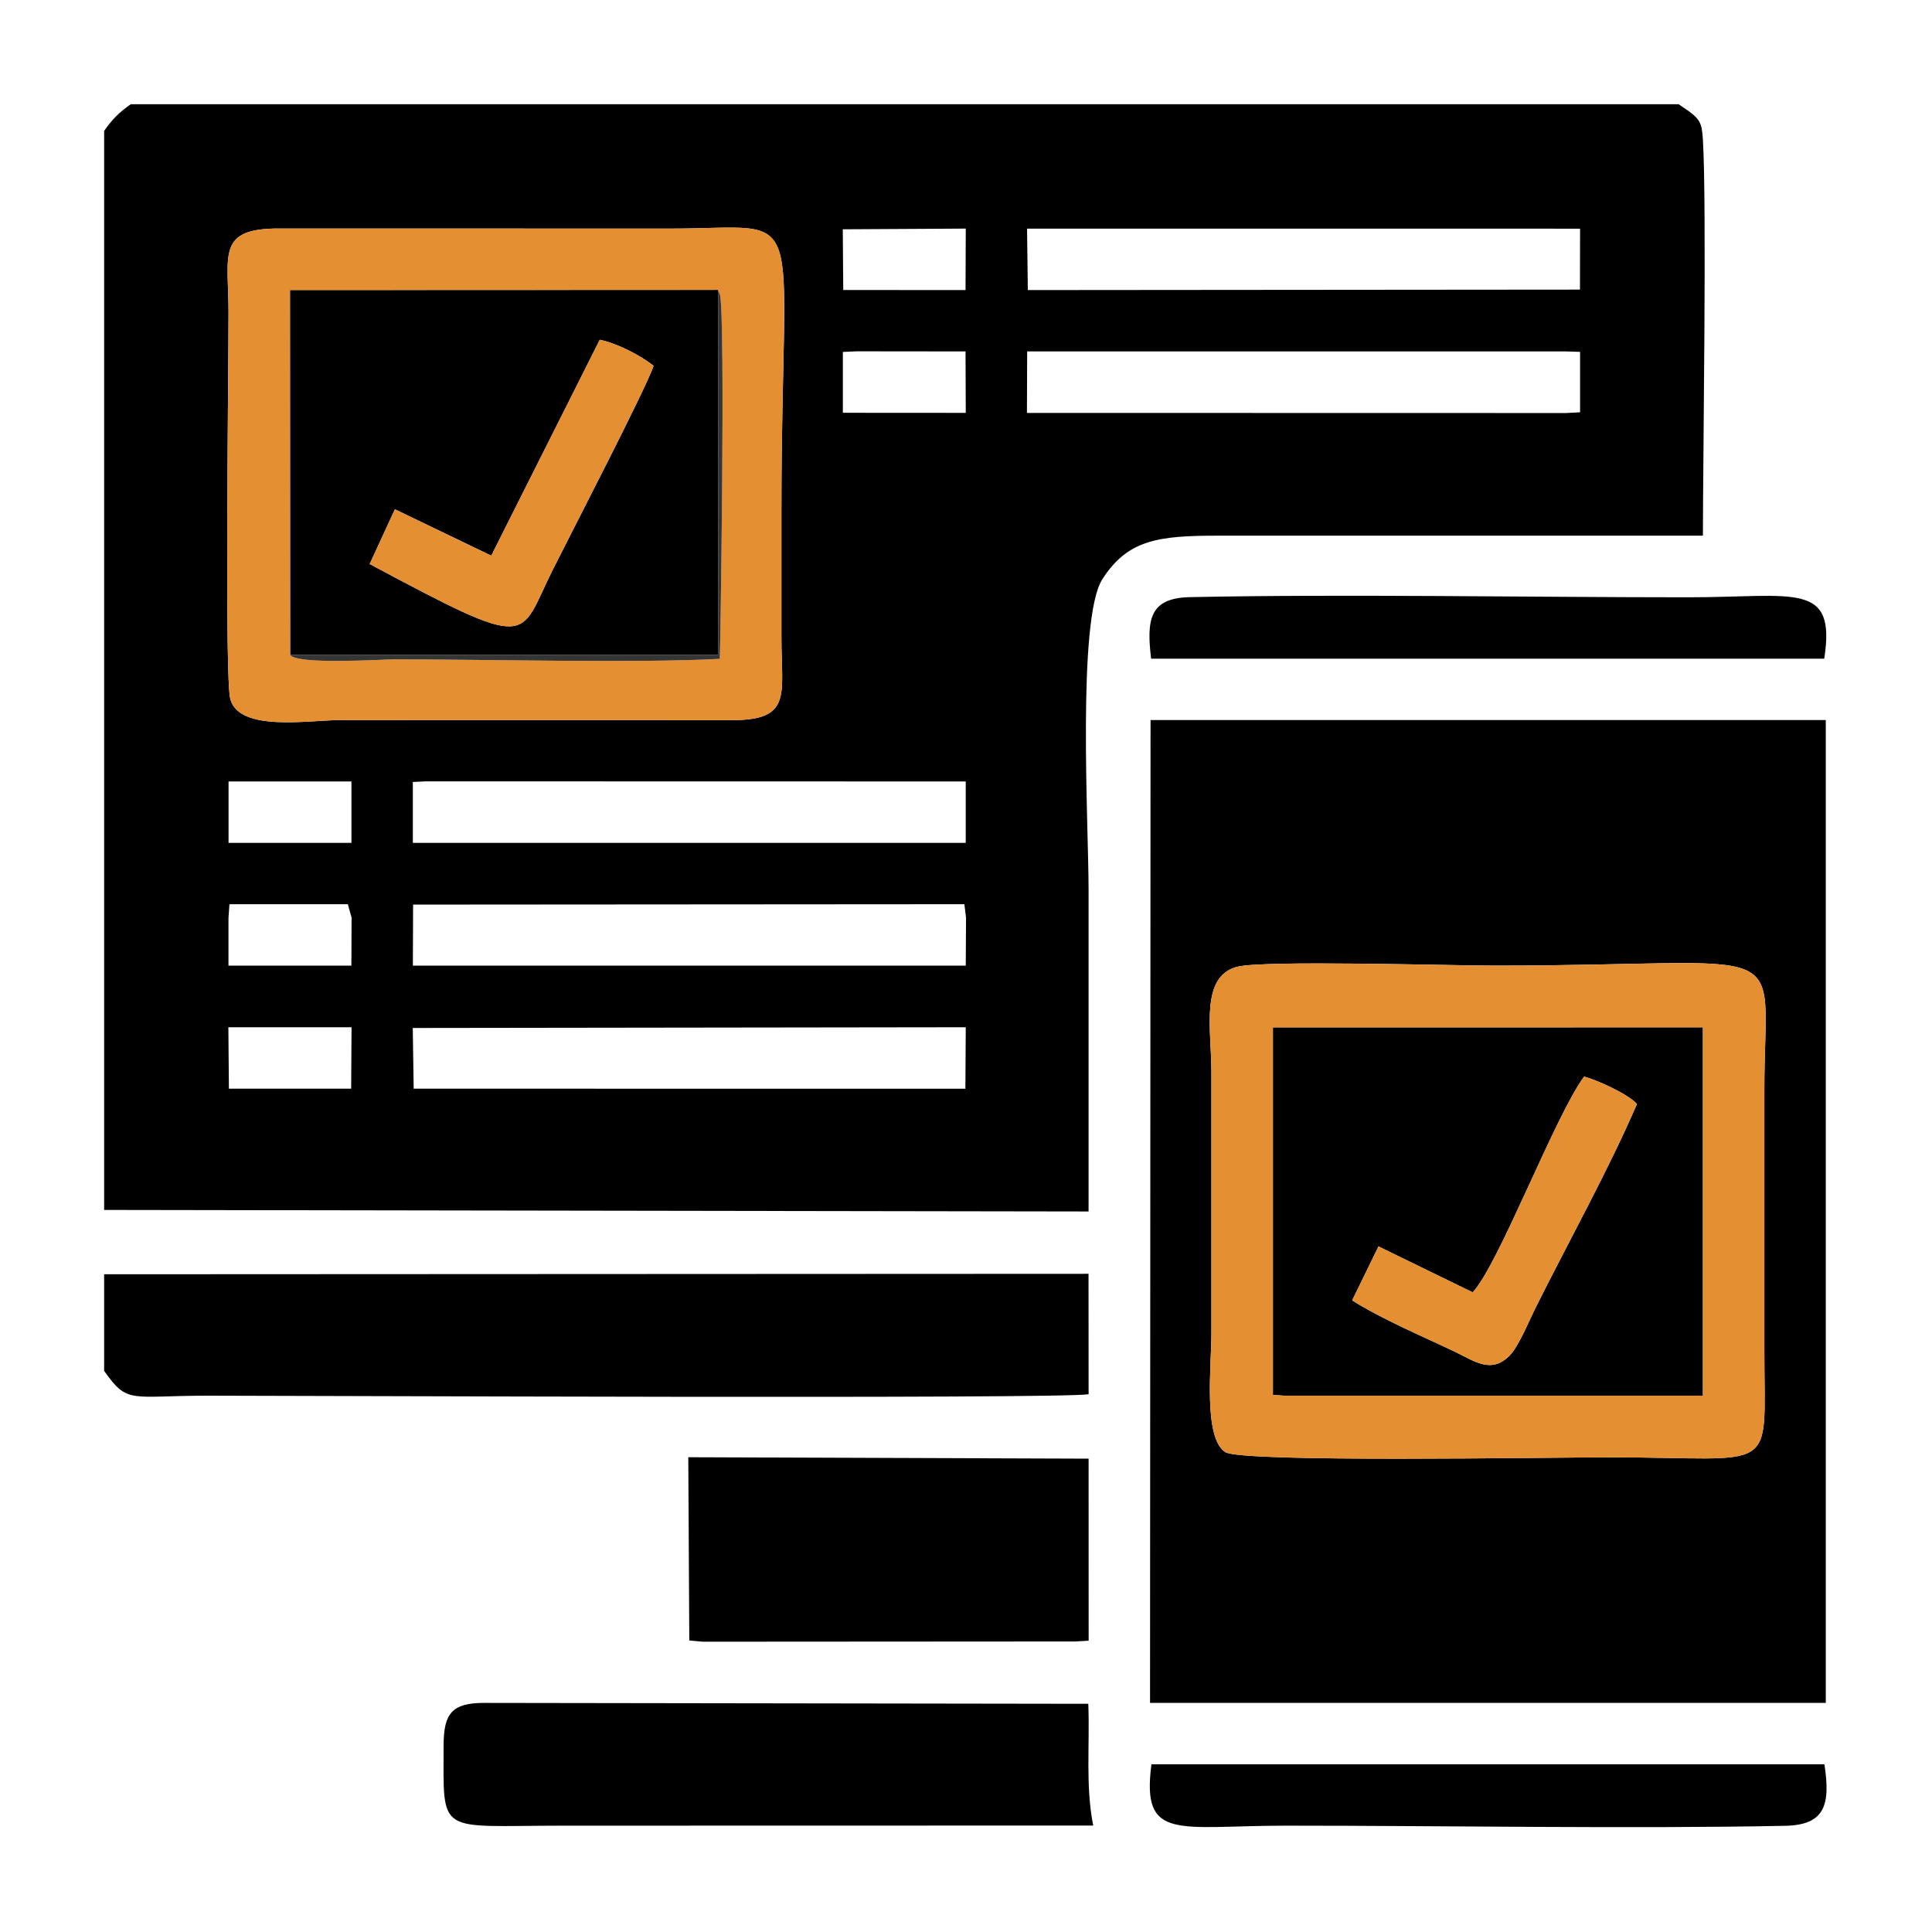
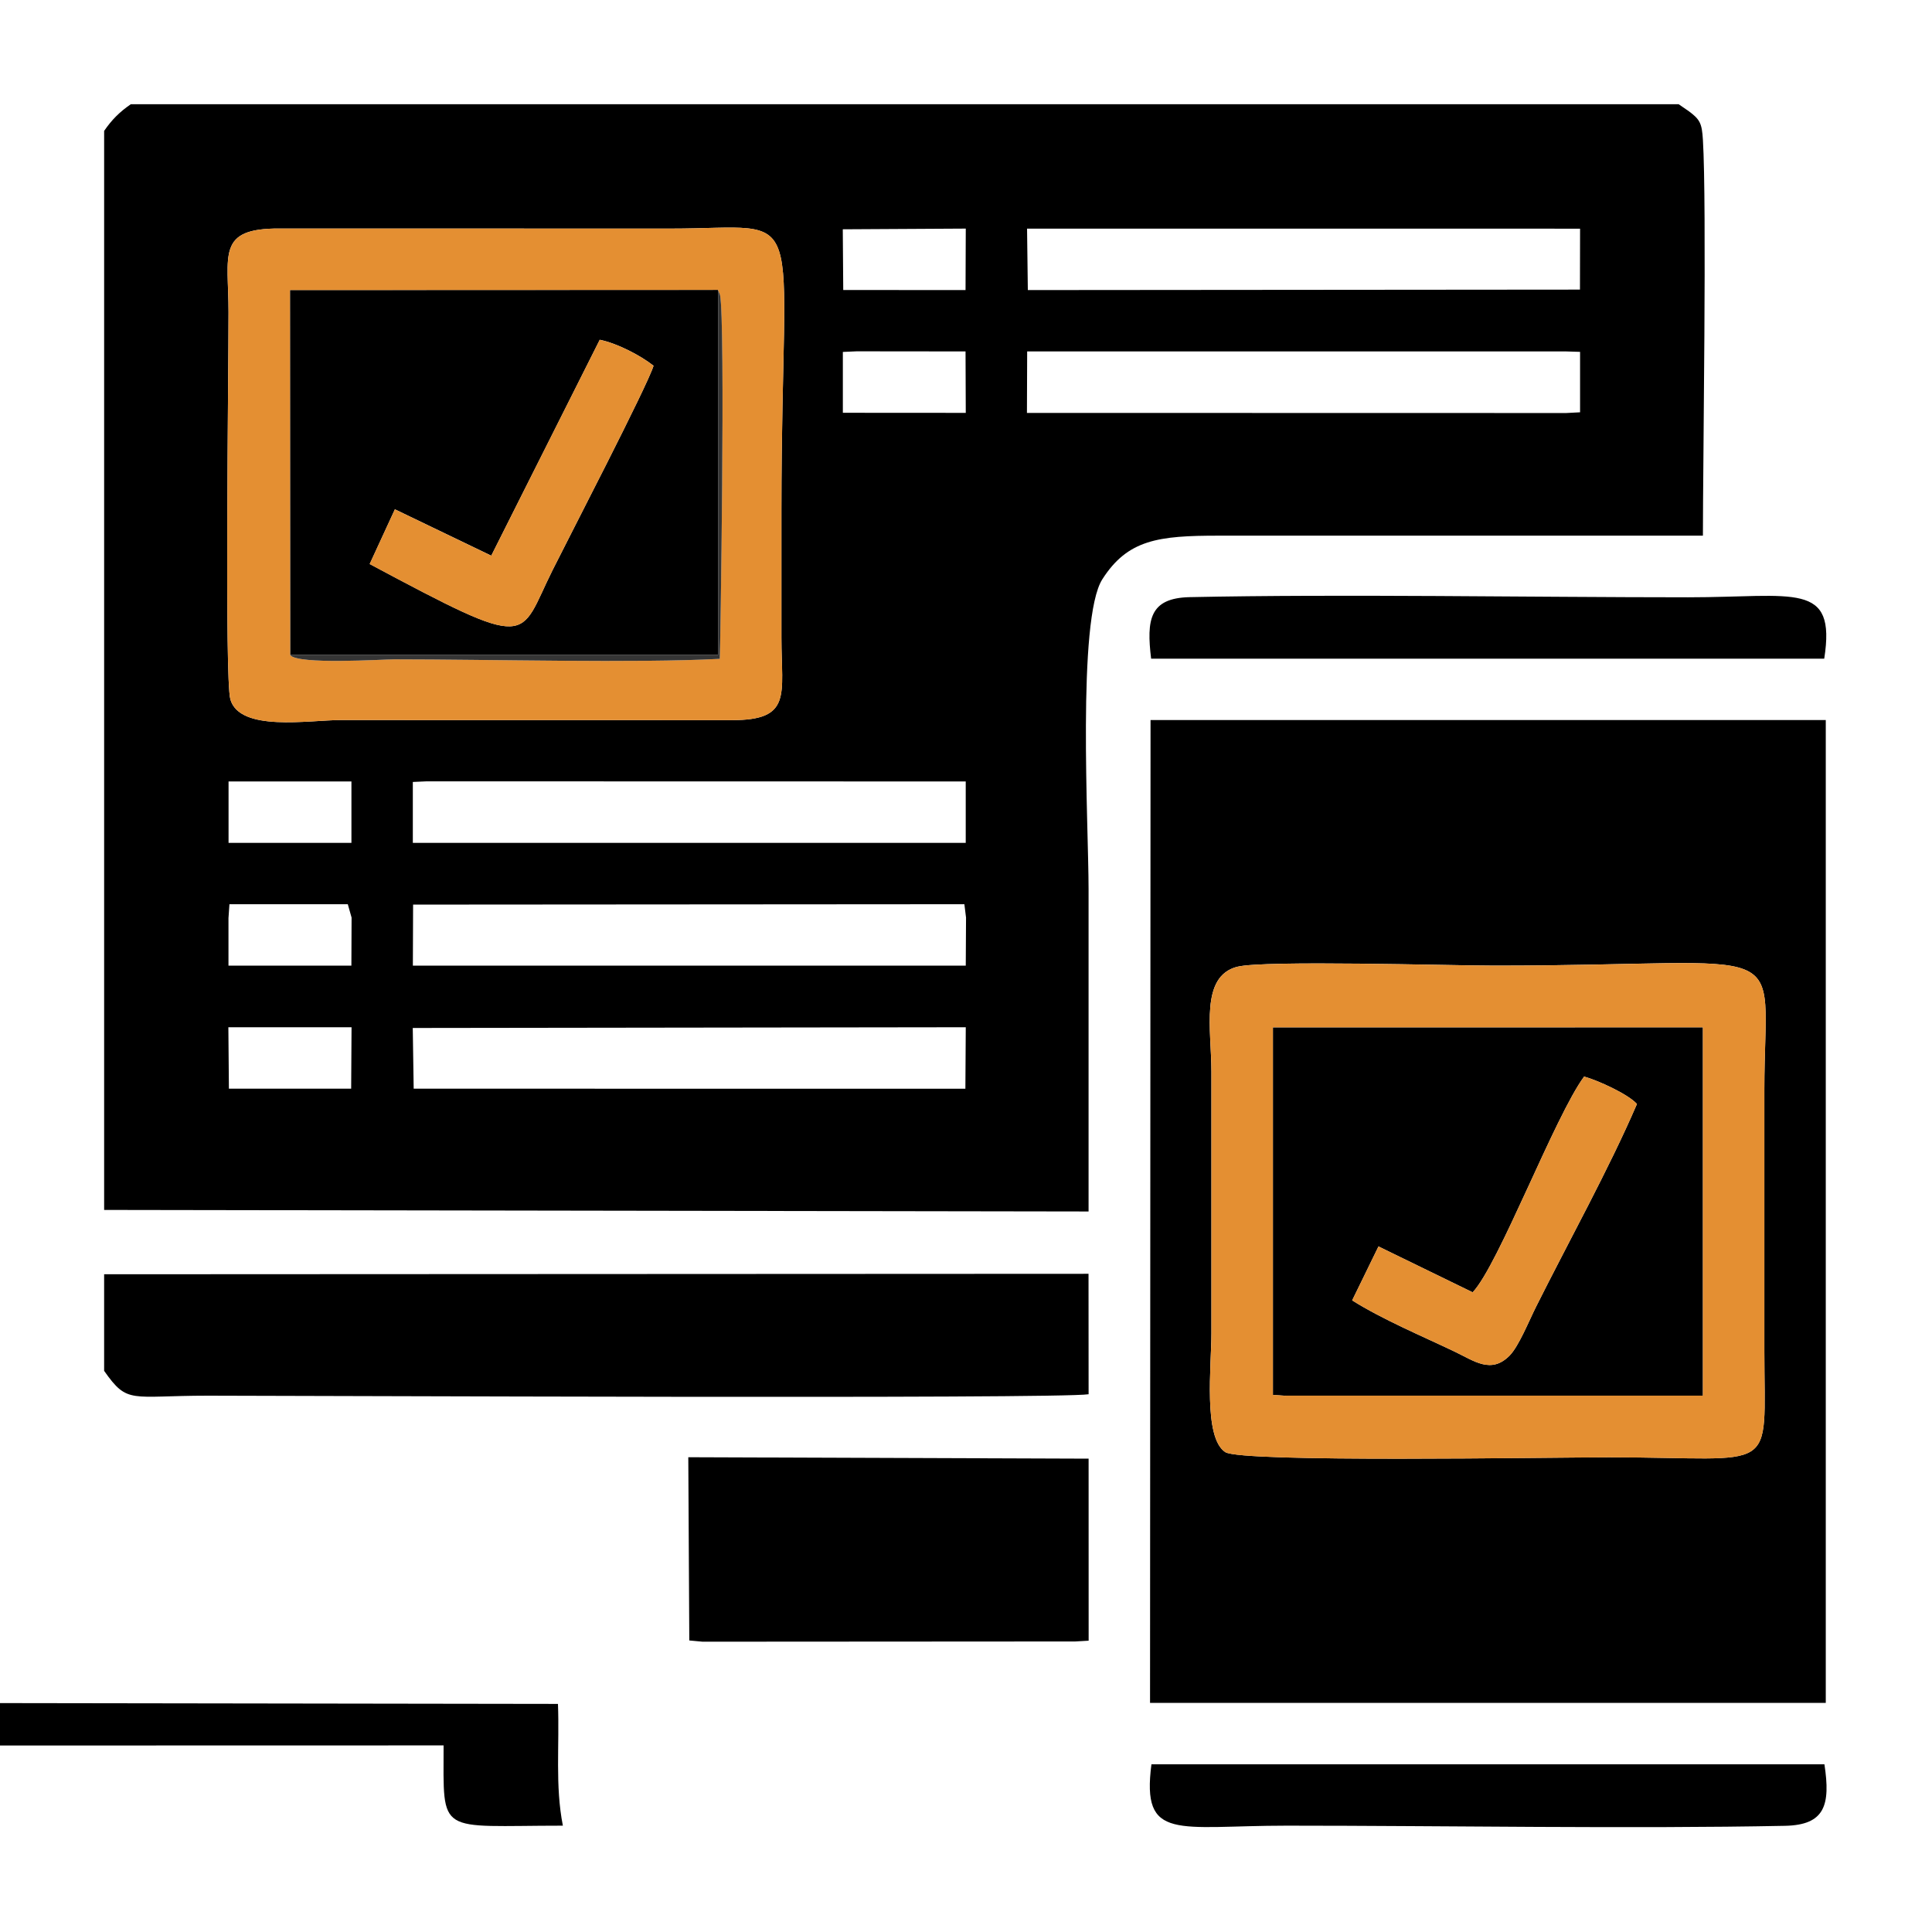
<svg xmlns="http://www.w3.org/2000/svg" xml:space="preserve" width="0.5in" height="0.5in" version="1.1" style="shape-rendering:geometricPrecision; text-rendering:geometricPrecision; image-rendering:optimizeQuality; fill-rule:evenodd; clip-rule:evenodd" viewBox="0 0 500 500">
  <defs>
    <style type="text/css">
   
    .fil0 {fill:none}
    .fil1 {fill:black}
    .fil3 {fill:#353535}
    .fil2 {fill:#E48F32}
   
  </style>
  </defs>
  <g id="Layer_x0020_1">
-     <rect class="fil0" width="500" height="500" />
    <path class="fil1" d="M106.82 266.04l143.12 -0.19 -0.1 15.91 -142.78 -0.01 -0.24 -15.7zm-47.72 -0.19l30.92 0 0.96 0 -0.1 15.9 0.99 0 -31.53 0 -1.1 0 -0.14 -15.9zm47.8 -31.74l142.68 -0.1 0.43 3.46 -0.07 12.44 -143.09 -0.01 0.06 -15.79zm-47.76 3.37l0.24 -3.47 0.95 0 29.68 0 0.98 3.46 -0.05 12.43 -34.32 0 2.51 0 0 -12.43zm47.7 -35.11l3.57 -0.16 138.19 0.03 1.33 0 0 15.89 -143.09 -0 0 -15.76zm-47.69 -0.13l31.8 0 0 15.89 -31.8 0 0 -15.89zm0.45 -21.33c-1.48,-5.38 -0.45,-83.4 -0.46,-100.16 0,-14.83 -3.17,-21.7 13.24,-21.61l101.1 0.02c36.72,0 28.75,-8.57 28.75,72.59 0,11.13 0,22.26 0,33.39 0,14.67 2.87,21.29 -12.96,21.23l-101.12 -0.02c-8.22,0 -26.19,3.17 -28.56,-5.44zm206.22 -89.96l139.52 0 3.58 0.11 0 15.64 -3.58 0.19 -139.57 -0.03 0.06 -15.9zm-47.69 0.13l3.58 -0.16 28.17 0.03 0.06 15.9 -31.81 -0.02 0 -15.74zm47.67 -31.91l143.12 0.01 -0.03 15.77 -142.89 0.12 -0.2 -15.9zm-47.68 0.17l31.82 -0.18 -0.06 15.91 -31.65 -0.02 -0.12 -15.71zm-191.17 -25.47l0 279.26 254.77 0.4c0,-28 0,-55.73 0,-83.46 0,-16.34 -3.02,-69.89 3.57,-80.17 6.56,-10.24 14.44,-11.28 30.09,-11.27l125.33 0c0,-18.41 1.02,-85.78 0,-102.44 -0.26,-4.31 -0.75,-5.28 -3.77,-7.5 -0.19,-0.14 -0.42,-0.28 -0.61,-0.41l-1.9 -1.31 -400.57 0c-2.9,1.99 -4.91,4 -6.91,6.91z" />
    <path class="fil1" d="M320.24 250.19c6.81,-1.74 55.41,-0.29 66.55,-0.29 79.26,0 69.82,-8.06 69.82,32.09l0 67.7c0,32.58 3.95,27.46 -40.15,27.46 -15.94,0 -95.17,1.4 -99.37,-1.35 -5.74,-3.76 -3.58,-22.39 -3.58,-30.75l0 -67.7c0,-10.85 -3.01,-24.68 6.72,-27.17zm-22.61 190.51l174.88 0 0 -254.35 -174.75 0 -0.13 254.35z" />
    <path class="fil1" d="M349.94 336.54l6.81 -13.96 24.37 11.87c6.68,-7 21.26,-45.56 28.85,-55.84 3.54,0.98 11.35,4.52 13.67,7.1 -7.29,16.93 -17.64,35.54 -26.1,52.46 -1.85,3.69 -4.5,10.28 -6.86,12.66 -4.76,4.81 -9.08,1.43 -14.18,-1.01 -8.41,-4.02 -18.56,-8.26 -26.56,-13.28zm-20.51 24.47l3.57 0.23 -1.85 -0.04 107.58 0 1.98 0 0 -95.33 -111.28 0.01 0 95.13z" />
    <path class="fil1" d="M95.67 145.98l6.53 -14.17 24.94 12 28.08 -55.88c4.37,0.88 10.4,3.95 13.92,6.72 -1.57,5.2 -21.96,44.52 -26.15,52.93 -8.98,18 -4.57,21.24 -47.31,-1.61zm-20.58 23.54l110.73 0 0 -94.5 -110.77 0.04 0.04 94.45z" />
    <path class="fil1" d="M26.96 354.79c6.12,8.71 6.69,6.41 26.89,6.41 23.77,0 220,0.89 227.88,-0.37l-0.02 -31.17 -254.76 0.12 0 25.02z" />
    <path class="fil2" d="M329.43 265.87l111.28 -0.01 0 95.33 -1.98 0 -107.58 0 1.85 0.04 -3.57 -0.23 0 -95.13zm-9.19 -15.68c-9.73,2.49 -6.72,16.32 -6.72,27.17l0 67.7c0,8.36 -2.16,26.99 3.58,30.75 4.2,2.75 83.42,1.35 99.37,1.35 44.1,0 40.15,5.12 40.15,-27.46l0 -67.7c0,-40.15 9.44,-32.09 -69.82,-32.09 -11.15,0 -59.74,-1.45 -66.55,0.29z" />
    <path class="fil2" d="M185.82 75.02l0.51 1.29c1.43,6.84 0.07,93.06 -0.06,94.2 -21.9,1.14 -59.46,0.13 -84.2,0.13 -3.23,0 -25.02,1.44 -26.99,-1.12l-0.04 -94.45 110.77 -0.04zm-126.22 105.89c2.38,8.61 20.34,5.44 28.56,5.44l101.12 0.02c15.83,0.06 12.96,-6.56 12.96,-21.23 0,-11.13 0,-22.26 0,-33.39 0,-81.17 7.97,-72.59 -28.75,-72.59l-101.1 -0.02c-16.41,-0.09 -13.24,6.78 -13.24,21.61 0,16.76 -1.03,94.78 0.46,100.16z" />
-     <path class="fil1" d="M114.8 451.71c0,23.58 -1.82,20.77 30.87,20.77l137.25 -0.03c-2.04,-10.4 -0.85,-20.73 -1.27,-31.51l-156.38 -0.23c-8.34,0 -10.46,2.78 -10.46,11z" />
+     <path class="fil1" d="M114.8 451.71c0,23.58 -1.82,20.77 30.87,20.77c-2.04,-10.4 -0.85,-20.73 -1.27,-31.51l-156.38 -0.23c-8.34,0 -10.46,2.78 -10.46,11z" />
    <polygon class="fil1" points="178.39,424.55 181.83,424.87 278.29,424.81 281.74,424.61 281.73,377.5 178.13,377.13 " />
    <path class="fil1" d="M297.91 170.46l174.2 0c3.16,-20.15 -7.67,-15.88 -35.24,-15.88 -40.5,0 -89.49,-0.87 -128.96,-0.04 -10.43,0.22 -11.22,5.85 -10,15.93z" />
    <path class="fil1" d="M472.16 456.6l-174.17 0c-2.61,20.08 6.7,15.88 35.01,15.88 40.63,0 89.3,0.84 128.96,0.04 10.35,-0.21 11.8,-5.39 10.2,-15.92z" />
    <path class="fil2" d="M349.94 336.54c8,5.02 18.16,9.26 26.56,13.28 5.1,2.44 9.41,5.82 14.18,1.01 2.35,-2.38 5.01,-8.96 6.86,-12.66 8.46,-16.93 18.81,-35.53 26.1,-52.46 -2.32,-2.57 -10.13,-6.12 -13.67,-7.1 -7.58,10.28 -22.17,48.84 -28.85,55.84l-24.37 -11.87 -6.81 13.96z" />
    <path class="fil2" d="M95.67 145.98c42.75,22.85 38.34,19.61 47.31,1.61 4.19,-8.41 24.58,-47.73 26.15,-52.93 -3.52,-2.77 -9.56,-5.85 -13.92,-6.72l-28.08 55.88 -24.94 -12 -6.53 14.17z" />
    <path class="fil3" d="M75.09 169.52c1.96,2.56 23.76,1.12 26.99,1.12 24.74,0 62.3,1.01 84.2,-0.13 0.13,-1.13 1.49,-87.36 0.06,-94.2l-0.51 -1.29 0 94.5 -110.73 0z" />
  </g>
</svg>